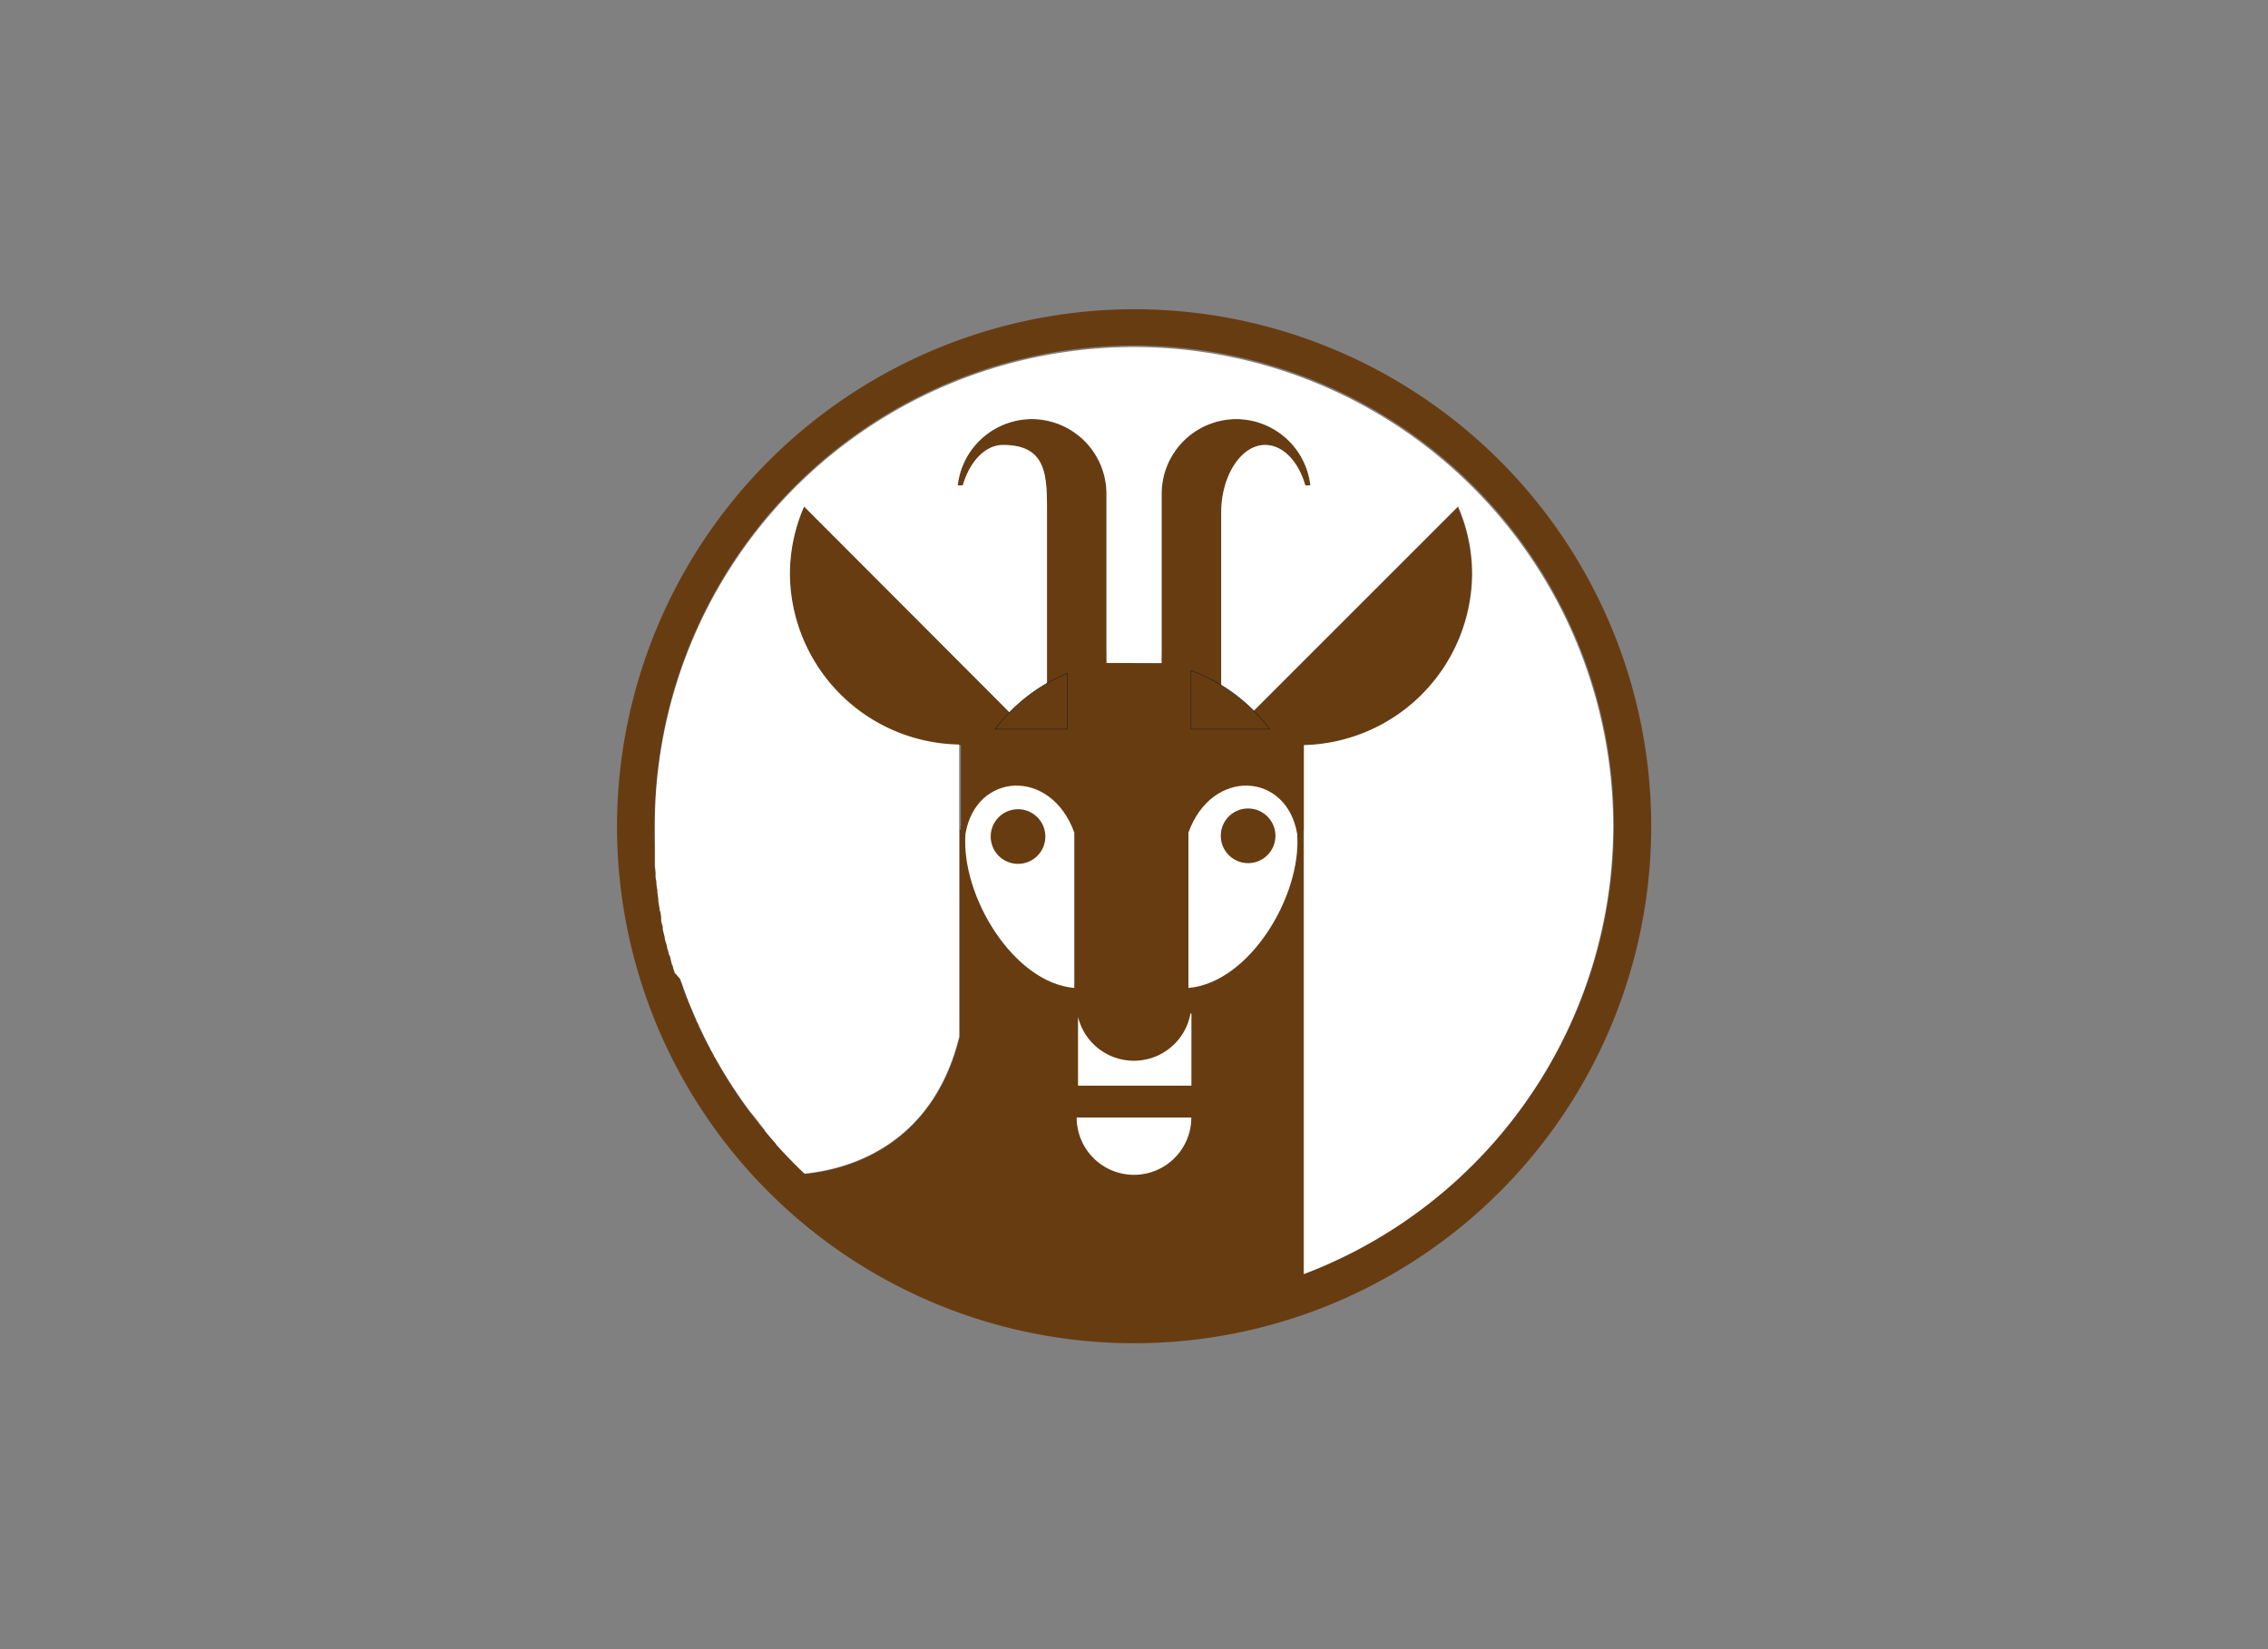
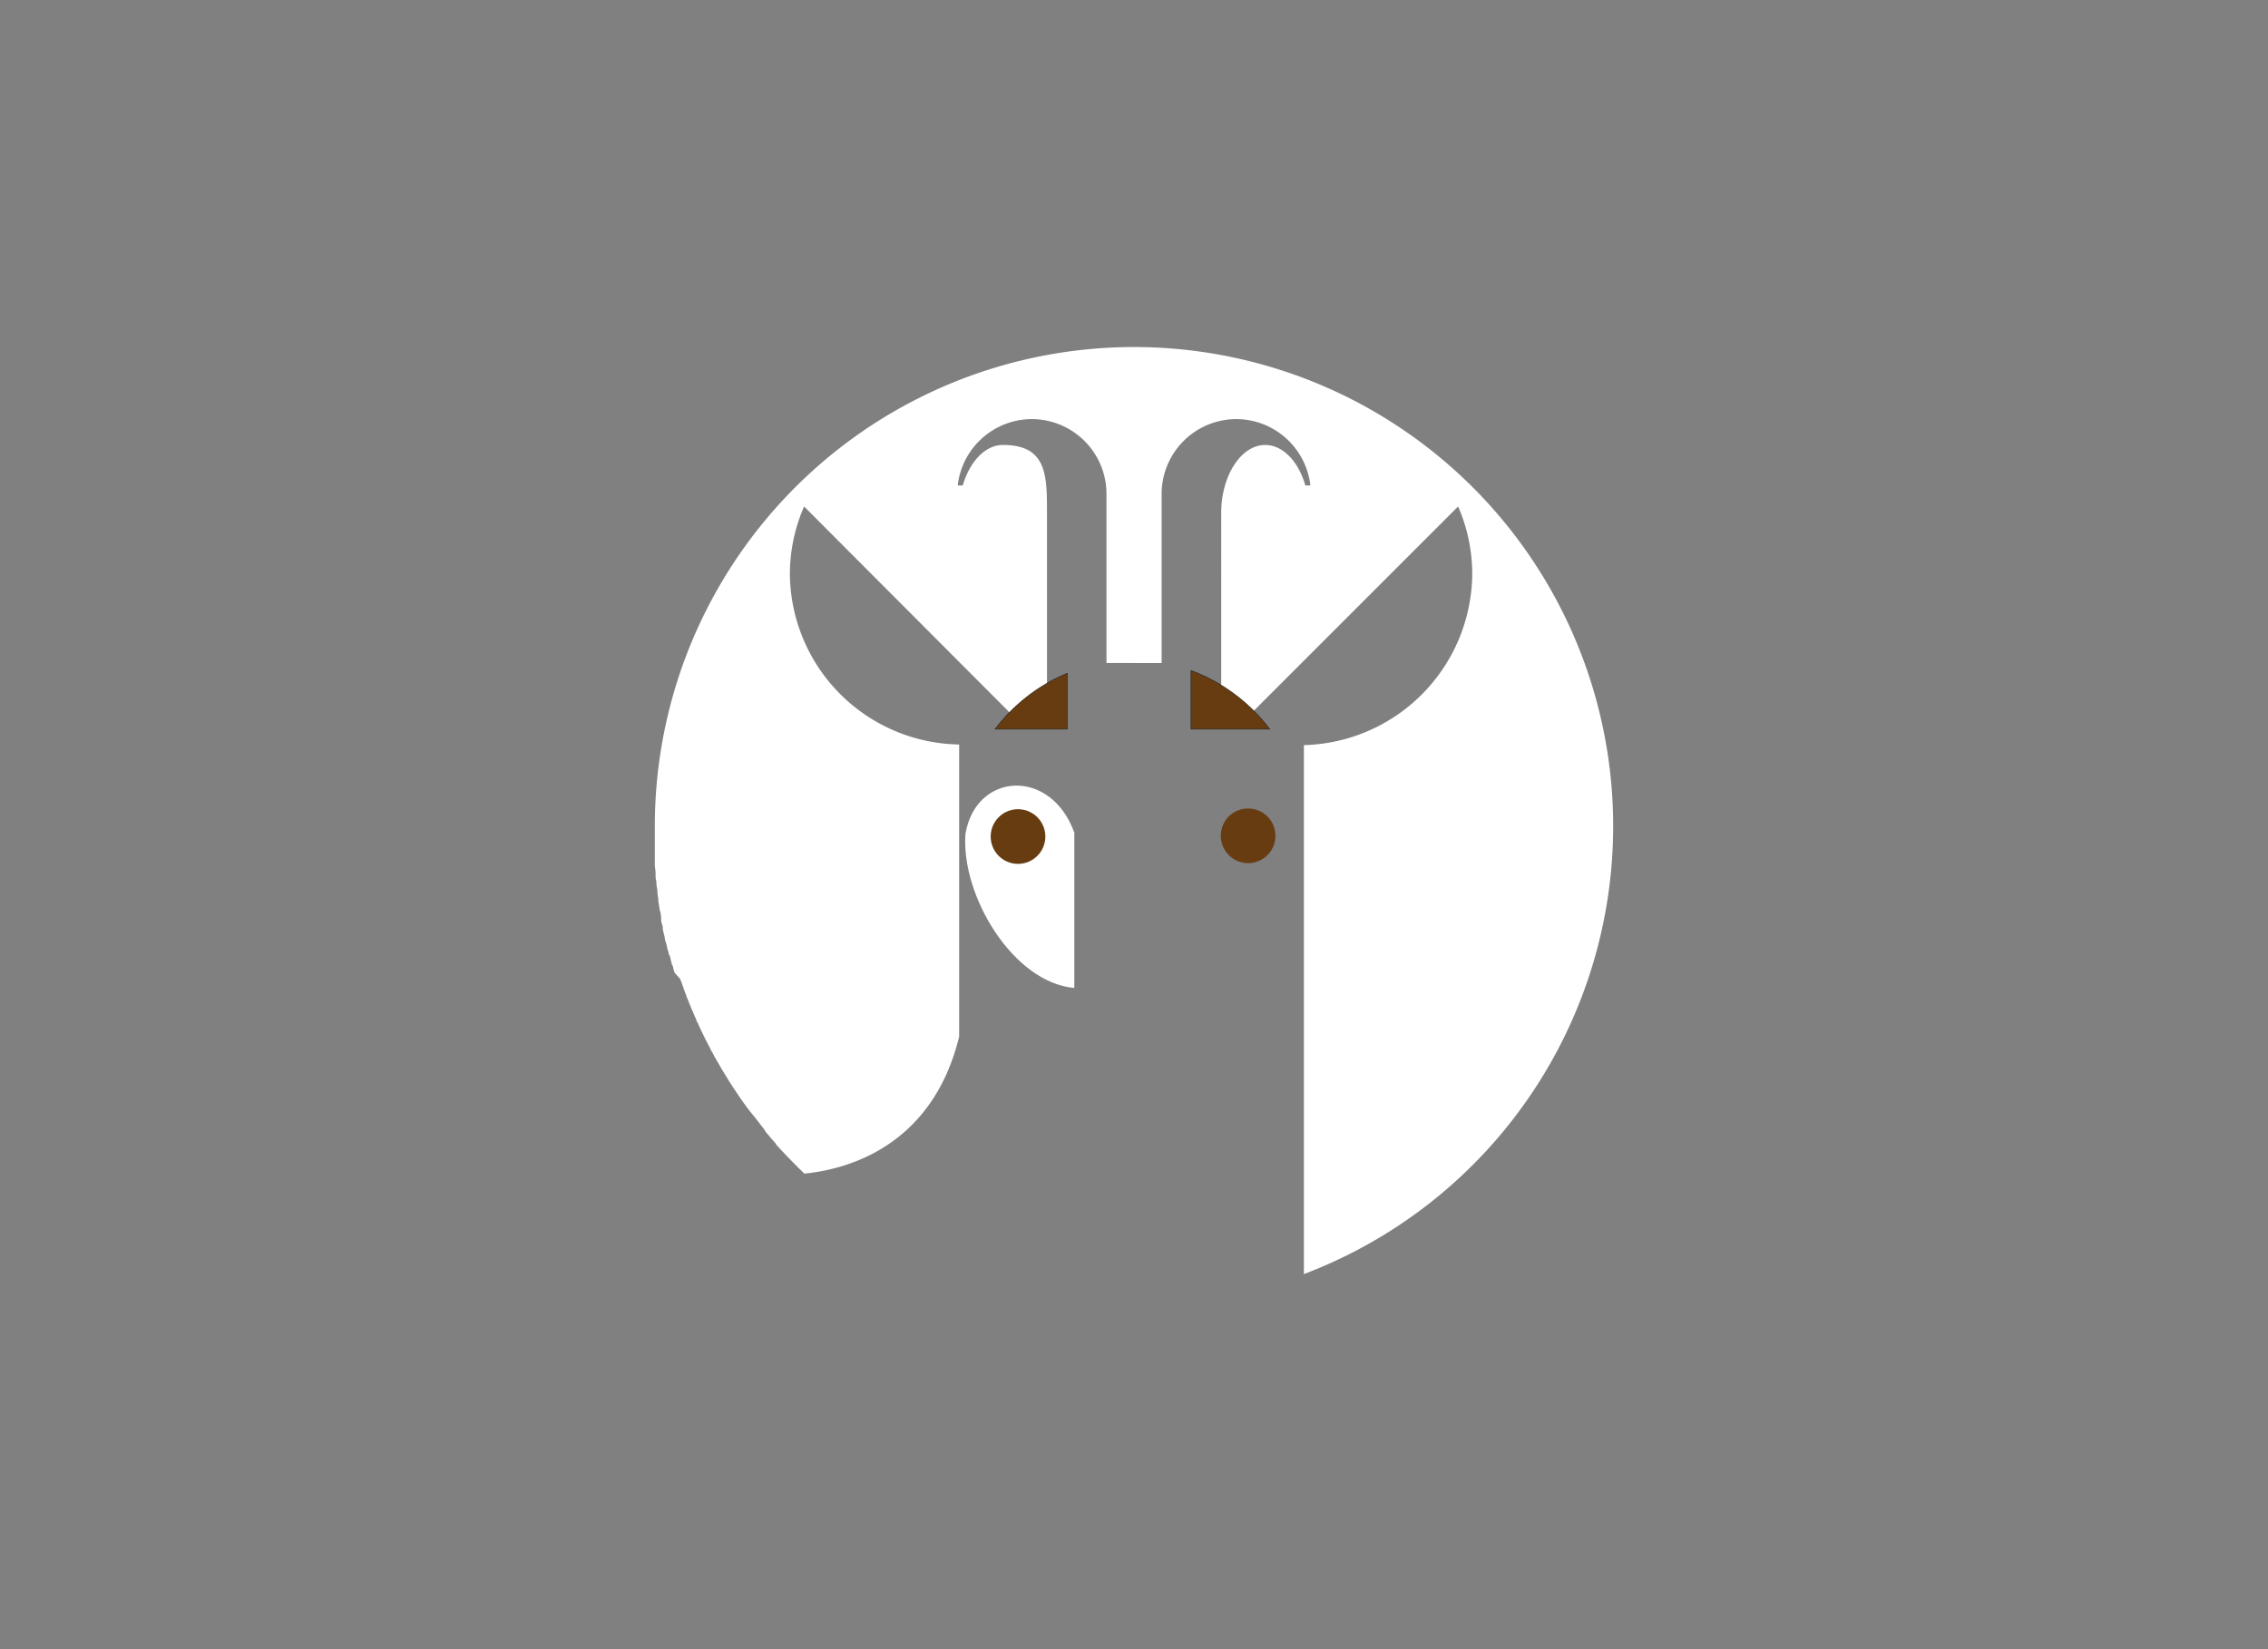
<svg xmlns="http://www.w3.org/2000/svg" id="Capa_1" data-name="Capa 1" viewBox="0 0 220 160">
  <rect x="0" y="0" width="220" height="160" fill="#808080" stroke="none" />
  <defs>
    <style>.cls-1,.cls-3{fill:#683c11;}.cls-1,.cls-2,.cls-3{fill-rule:evenodd;}.cls-2{fill:#fff;}.cls-3{stroke:#1d1d1b;stroke-miterlimit:2.61;stroke-width:0.05px;}</style>
  </defs>
  <title>template-trabajos-+++_6</title>
-   <path class="cls-1" d="M110,30A50.16,50.16,0,1,1,59.85,80.15,50.25,50.25,0,0,1,110,30ZM93.21,80.14l0,.06V72.29A16.69,16.69,0,0,1,76.62,55.71,16.41,16.41,0,0,1,78,49.14L98.07,69.22c3.49-1.6,3.48-2.27,3.49-2.75V49.74c0-3.61,0-6.57-4.27-6.57h0c-1.73,0-3.23,1.62-3.9,3.93H92.9a7.26,7.26,0,0,1,7.19-6.44h0a7.26,7.26,0,0,1,7.24,7.24v15l.12,1.41,5.17.05.06-1.46v-15a7.26,7.26,0,0,1,7.24-7.24h0a7.26,7.26,0,0,1,7.19,6.44h-.49c-.66-2.31-2.16-3.93-3.9-3.93h0c-2.34,0-4.26,3-4.26,6.57V63.39l0,3.15a30.31,30.31,0,0,1,2.87,2.67l20.07-20.07a16.41,16.41,0,0,1,1.37,6.57,16.69,16.69,0,0,1-16.25,16.58v8.32l-.08-.13v0h0v.14c0,.19,0,.38,0,.56s0,.38,0,.56v41.85a46.53,46.53,0,1,0-48.34-9.69c5.1-.51,12.5-3.31,15-13.29V80.5h.09c0-.12,0-.24,0-.36Z" />
-   <path class="cls-2" d="M125.83,80.91c-1-6-8.27-6.46-10.55-.13V95.85c5.92-.51,11-8.94,10.55-14.94Z" />
  <path class="cls-2" d="M112.68,64.33V47.9a7.26,7.26,0,0,1,7.24-7.24h0a7.26,7.26,0,0,1,7.19,6.44h-.49c-.66-2.31-2.16-3.93-3.9-3.93h0c-2.34,0-4.26,3-4.26,6.57V63.39l0,3.42c.66.57,2.33,1.87,2.91,2.4l20.07-20.07a16.41,16.41,0,0,1,1.37,6.57,16.75,16.75,0,0,1-16.33,16.58v51.32A46.48,46.48,0,1,0,63.52,80.15c0,.28,0,.55,0,.82v.21c0,.24,0,.49,0,.73a.34.34,0,0,0,0,.1l0,.79c0,.07,0,.14,0,.21,0,.23,0,.46,0,.7a.49.49,0,0,1,0,.12c0,.26.05.53.07.79a1.23,1.23,0,0,1,0,.19c0,.23,0,.46.08.69,0,0,0,.09,0,.13,0,.26.06.52.1.77l0,.22.09.62,0,.19.12.74c0,.08,0,.15.05.23s.07.39.1.58a1.55,1.55,0,0,1,0,.21c0,.25.1.49.16.74,0,.07,0,.14,0,.21s.09.38.13.56l.06.24c0,.23.11.47.17.7l.06.25c0,.17.1.34.14.51s0,.18.08.27.12.45.19.67,0,.18.08.27.09.3.14.45l.1.31L66,95c0,.09.06.18.1.28l.15.43.11.32.22.58c0,.11.08.22.13.33l.15.4.14.33c.06.15.12.3.19.45l.18.43.18.4c0,.11.1.22.15.33s.11.24.16.37l.26.54.15.31.18.37.15.29.32.61c0,.09.09.18.14.27l.21.38c0,.09.09.17.14.26s.24.43.37.64l.12.22.24.4.12.19.48.79.06.09.28.43.08.12c.29.44.58.88.89,1.31l.09.13c.31.44.63.87,1,1.29l.06.08,1,1.29,0,.06q.53.64,1.08,1.26l0,.05c.37.41.75.82,1.14,1.22l0,0c.38.4.77.79,1.16,1.18l.06.05c.13.13.26.26.4.38,5.1-.51,12.57-3.31,15-13.29,0-9.85,0-18.82,0-28.34A16.69,16.69,0,0,1,76.62,55.71,16.41,16.41,0,0,1,78,49.14L98.18,69.37c3.38-1.26,3.35-2.61,3.38-3V49.74c0-3.61,0-6.57-4.27-6.57h0c-1.73,0-3.23,1.62-3.9,3.93H92.9a7.26,7.26,0,0,1,7.19-6.44h0a7.26,7.26,0,0,1,7.24,7.24V64.32Z" />
  <path class="cls-2" d="M93.65,80.91c1-6,8.28-6.46,10.56-.13V95.85c-5.92-.51-11-8.94-10.56-14.94Z" />
-   <path class="cls-2" d="M115.5,98.33h.07v7h-11V98.66a5.58,5.58,0,0,0,10.91-.33Z" />
-   <path class="cls-2" d="M110,108.42h5.56a5.56,5.56,0,1,1-11.12,0Z" />
  <path class="cls-1" d="M98.75,78.51a2.65,2.65,0,1,1-2.65,2.65,2.65,2.65,0,0,1,2.65-2.65Z" />
  <path class="cls-3" d="M96.53,70.74a16.86,16.86,0,0,1,7-5.42v5.42Zm19-5.69a16.92,16.92,0,0,1,7.63,5.69h-7.63V65.05Z" />
  <path class="cls-1" d="M121.07,78.44a2.65,2.65,0,1,1-2.65,2.64,2.64,2.64,0,0,1,2.65-2.64Z" />
</svg>